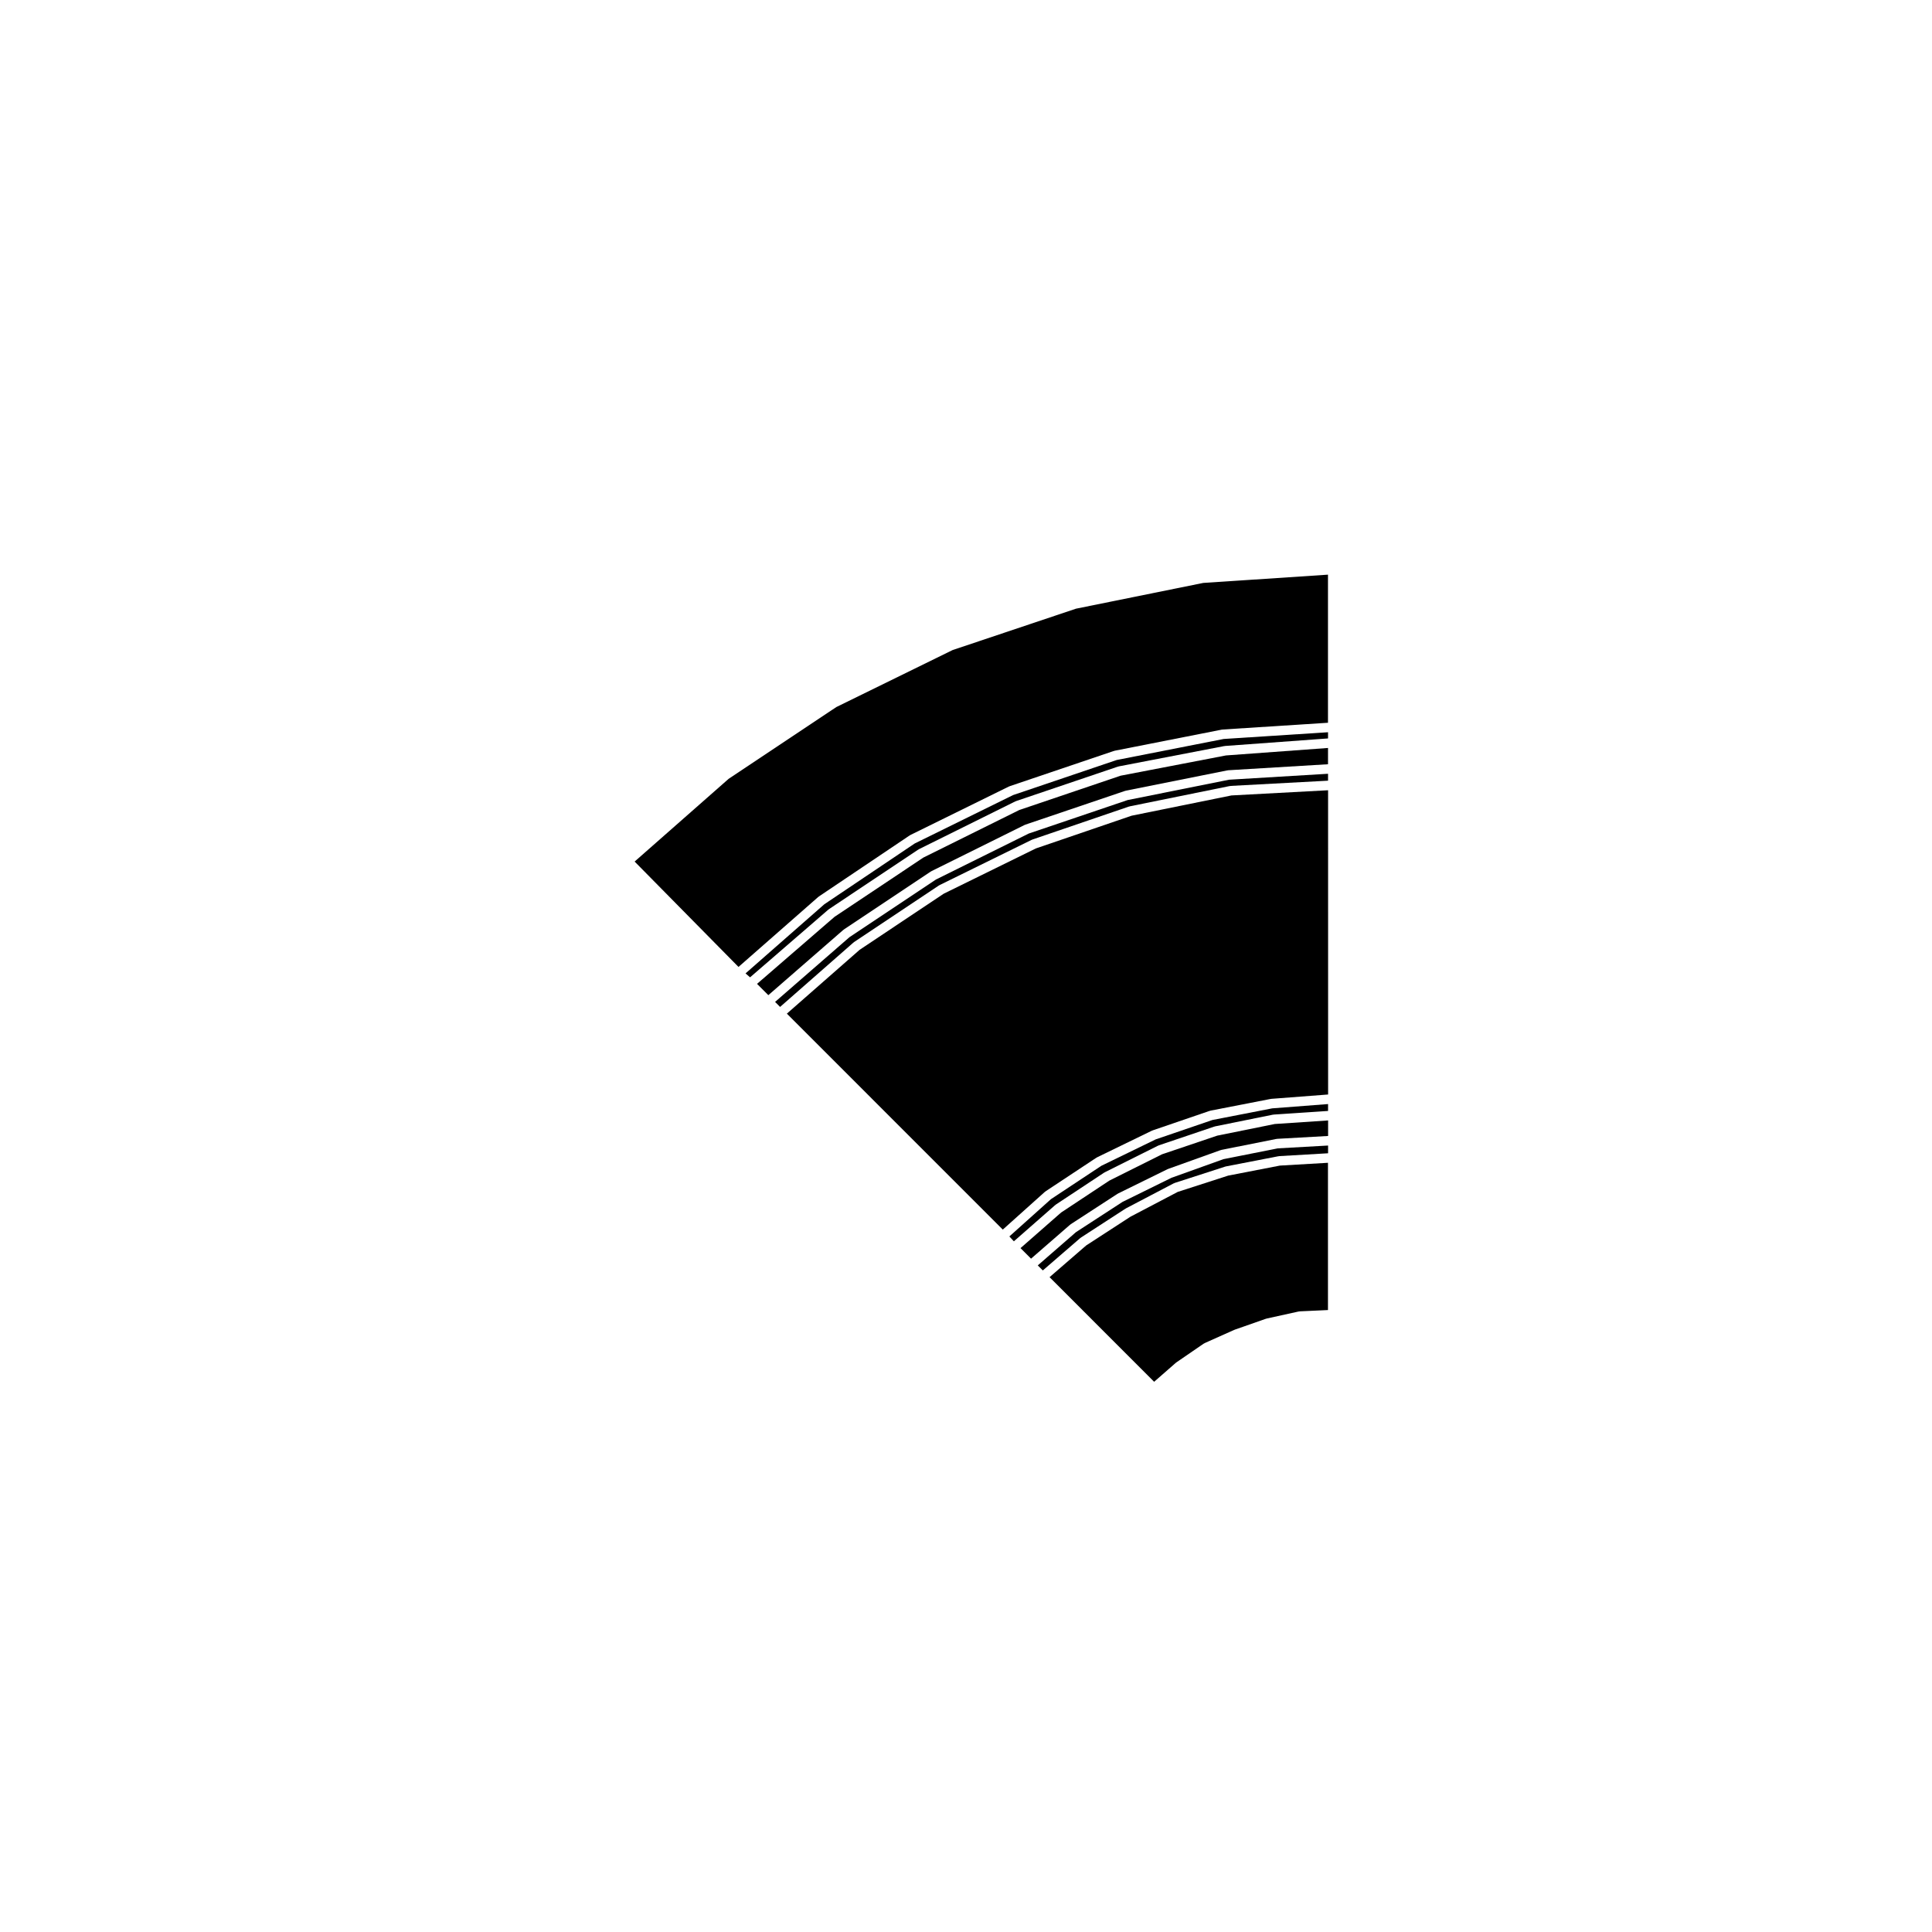
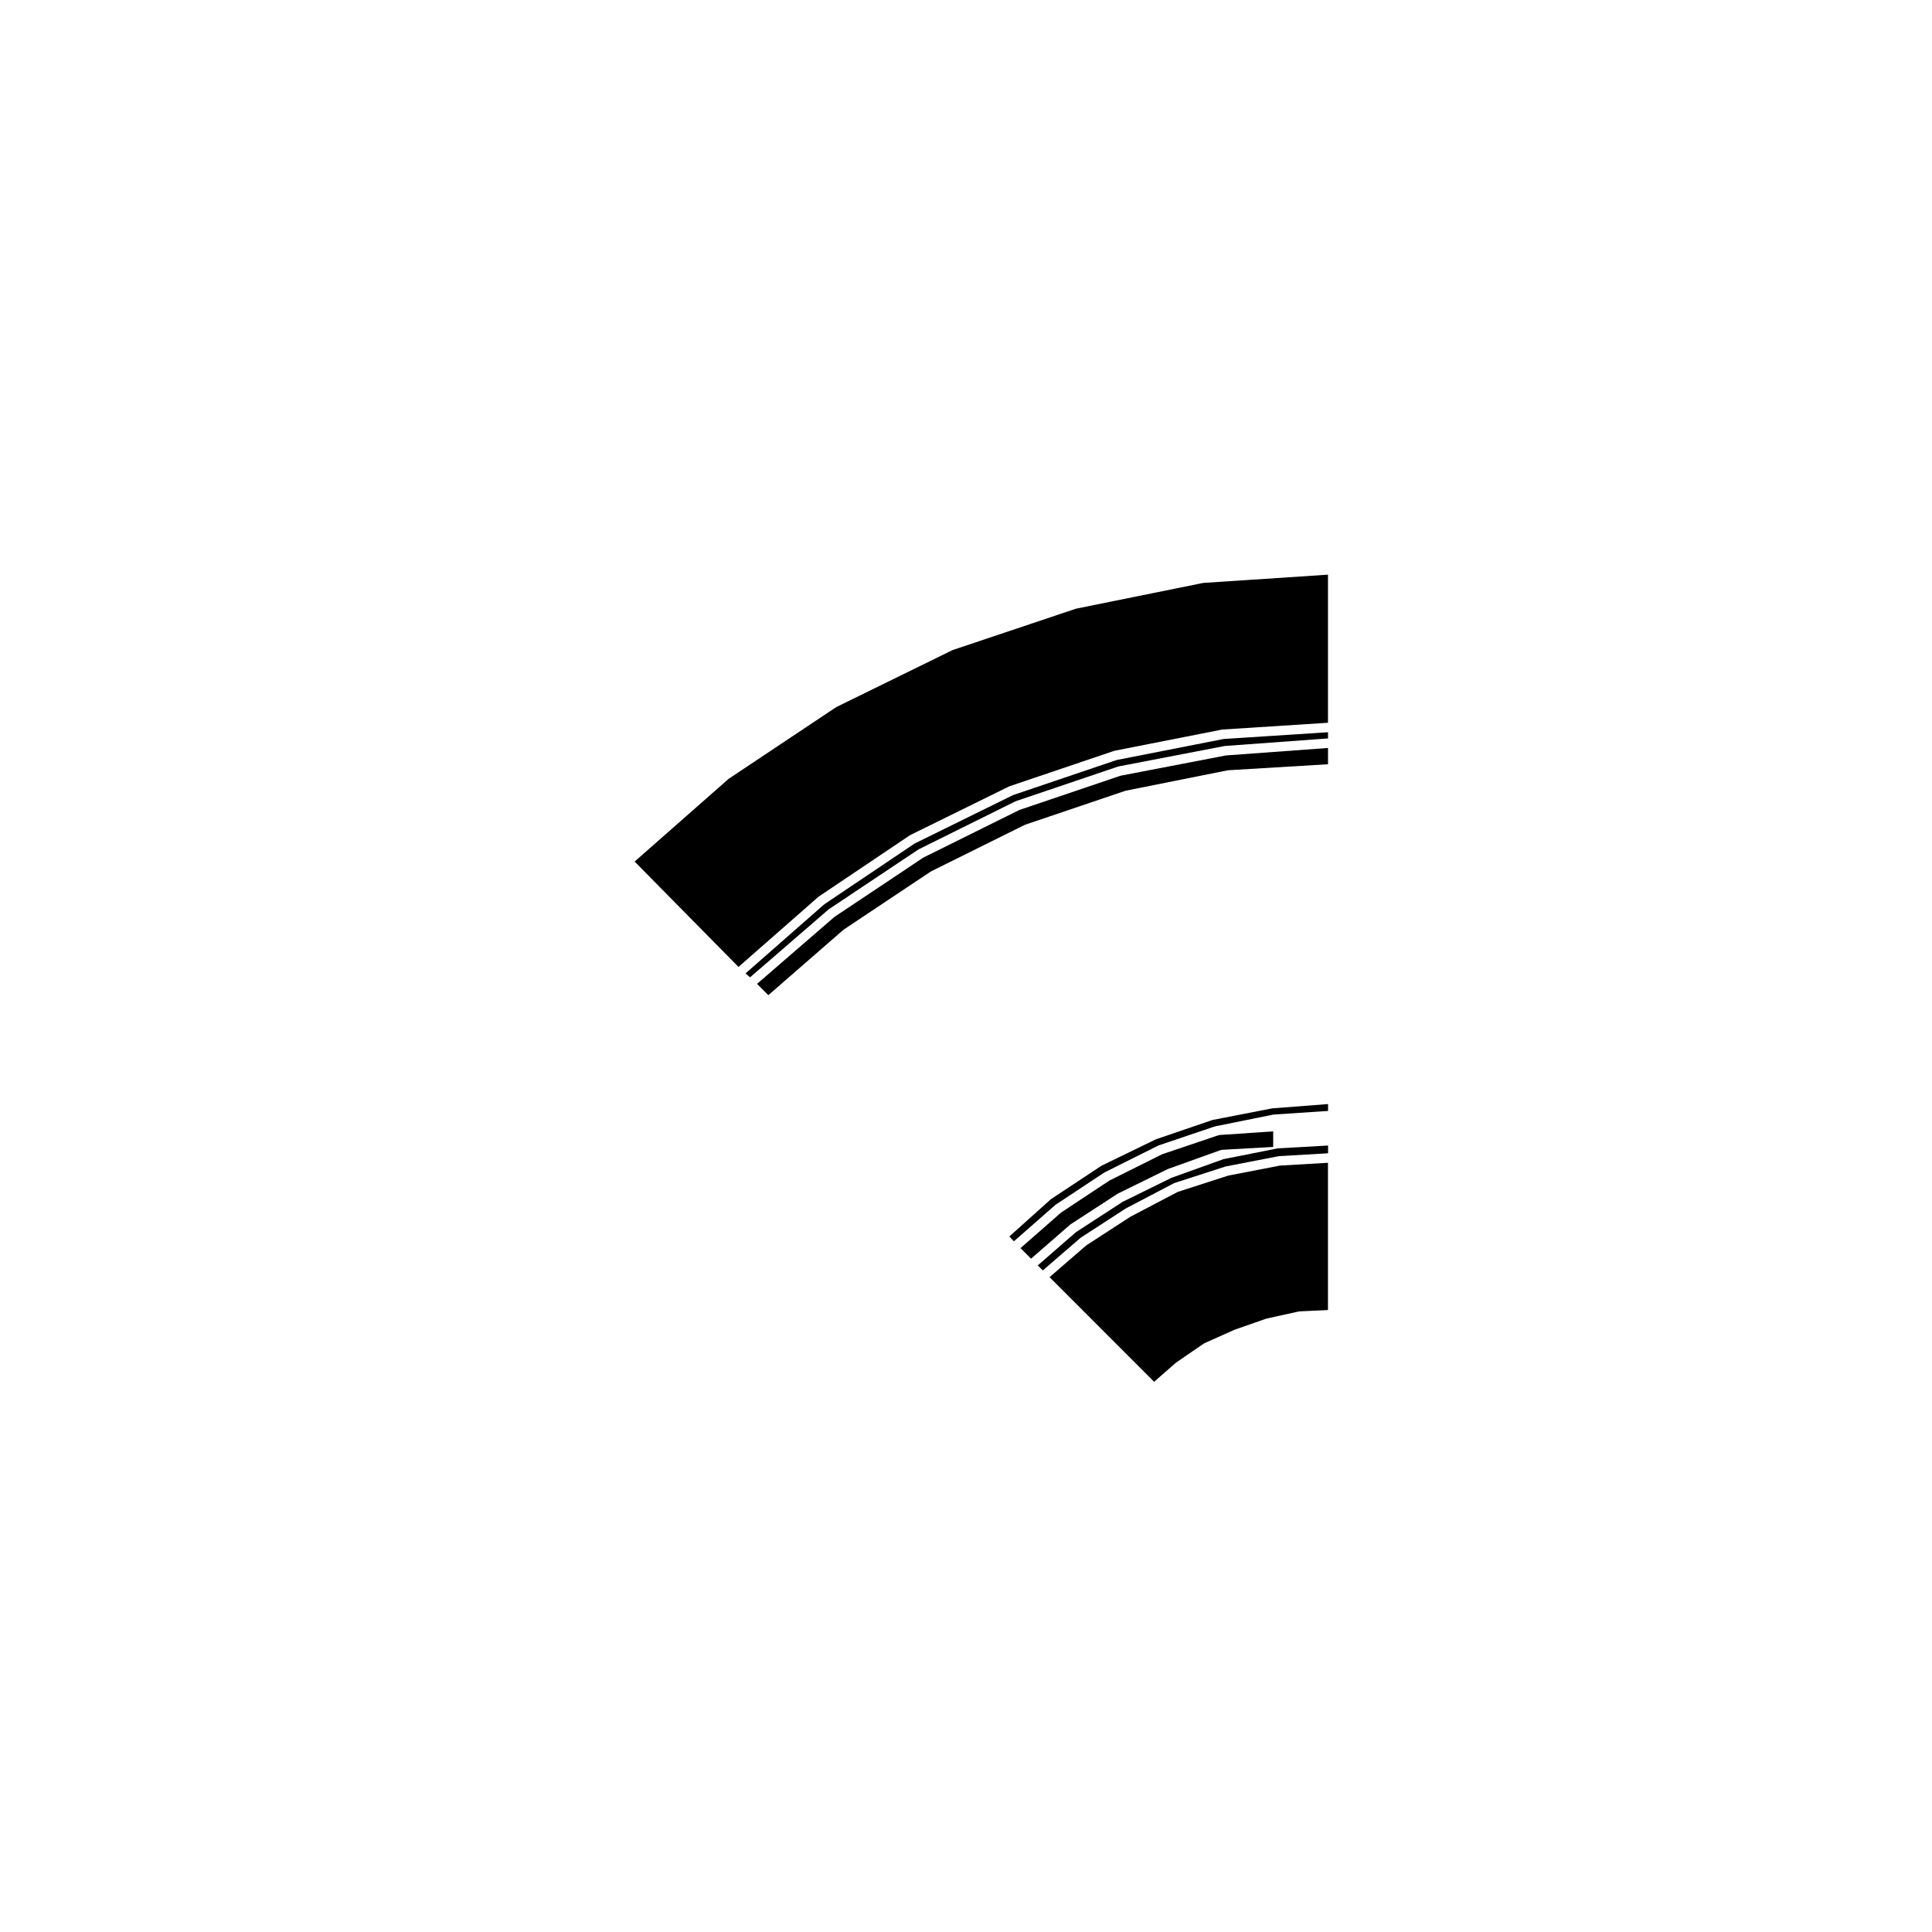
<svg xmlns="http://www.w3.org/2000/svg" fill="#000000" width="800px" height="800px" version="1.1" viewBox="144 144 512 512">
  <g>
    <path d="m440.97 349.57-26.844 9.09-25.402 12.594-23.562 15.715-20.539 17.77 2.992 2.992 19.895-17.316c0.02-0.02 0.055-0.012 0.082-0.023 0.023-0.02 0.023-0.059 0.051-0.074l23.062-15.375c0.023-0.02 0.059 0 0.086-0.02 0.023-0.012 0.023-0.051 0.055-0.059l24.73-12.262c0.031-0.016 0.059 0.004 0.09-0.004 0.031-0.016 0.039-0.051 0.07-0.059l26.391-8.934c0.031-0.012 0.055 0.016 0.086 0.004s0.047-0.047 0.074-0.051l27.016-5.406c0.031-0.004 0.055 0.02 0.086 0.016 0.035 0 0.051-0.039 0.09-0.039l26.461-1.594v-4.312l-27.051 1.98z" />
    <path d="m439.93 345.41-27.441 9.289-26.082 12.832-23.945 16.102-20.887 18.328 1.203 1.039 20.789-17.984c0.02-0.02 0.055-0.012 0.082-0.023 0.02-0.02 0.02-0.055 0.047-0.07l23.695-15.801c0.023-0.016 0.059-0.004 0.086-0.016 0.023-0.02 0.023-0.051 0.055-0.066l25.562-12.676c0.031-0.016 0.059 0.004 0.09-0.004 0.031-0.016 0.035-0.051 0.066-0.059l27.016-9.145c0.031-0.012 0.059 0.016 0.09 0.004 0.031-0.012 0.047-0.047 0.082-0.051l28.051-5.402c0.031-0.012 0.055 0.02 0.082 0.016 0.031-0.004 0.047-0.035 0.07-0.035l27.305-1.996v-1.641l-27.66 1.785z" />
-     <path d="m443.89 360.17-25.375 8.676-24.398 11.984-22.305 14.879-19.285 16.918 57.223 57.227 11.164-10.012c0.023-0.023 0.066-0.012 0.098-0.031 0.031-0.023 0.023-0.066 0.055-0.086l13.508-8.934c0.023-0.02 0.059-0.004 0.09-0.016 0.023-0.02 0.031-0.051 0.055-0.066l14.551-7.07c0.031-0.016 0.055 0.004 0.082-0.004 0.031-0.016 0.039-0.047 0.066-0.055l15.18-5.195c0.031-0.012 0.059 0.016 0.098 0.004 0.031-0.004 0.047-0.047 0.074-0.051l15.996-3.113c0.023-0.004 0.051 0.02 0.074 0.016 0.031-0.004 0.047-0.035 0.07-0.035l15.055-1.152-0.008-80.629-25.605 1.375z" />
    <path d="m429.14 305.31-32.695 10.965-30.812 15.105-28.539 19.02-24.91 21.922 27.527 27.926 21.137-18.547c0.023-0.02 0.055-0.012 0.082-0.031 0.023-0.02 0.02-0.051 0.047-0.07l24.102-16.207c0.023-0.02 0.059 0 0.086-0.02 0.023-0.016 0.031-0.055 0.059-0.07l26.188-12.887c0.031-0.016 0.059 0.004 0.09-0.004 0.031-0.012 0.039-0.047 0.066-0.055l27.641-9.352c0.031-0.012 0.055 0.016 0.086 0.004 0.031-0.012 0.047-0.047 0.082-0.051l28.465-5.606c0.035-0.004 0.059 0.02 0.09 0.016 0.031 0 0.051-0.031 0.082-0.035l27.918-1.793v-39.246l-33.059 2.191z" />
-     <path d="m442.84 356.02-26.219 8.879-24.57 12.176-22.949 15.297-19.699 17.145 1.328 1.328 19.477-17.094c0.023-0.02 0.059-0.012 0.086-0.031 0.023-0.02 0.02-0.055 0.051-0.074l22.445-14.969c0.023-0.02 0.059 0 0.086-0.02 0.023-0.016 0.031-0.051 0.059-0.066l24.52-12.051c0.023-0.016 0.059 0.004 0.086-0.004 0.031-0.012 0.039-0.047 0.066-0.055l25.559-8.73c0.031-0.012 0.059 0.016 0.09 0.004 0.031-0.012 0.039-0.047 0.07-0.051l26.605-5.402c0.035-0.012 0.059 0.02 0.098 0.02 0.035-0.004 0.055-0.039 0.098-0.047l25.82-1.387v-1.832l-26.242 1.578z" />
    <path d="m469.48 455.55-13.367 4.316-12.531 6.574-11.719 7.609-9.719 8.41 27.715 27.727 5.769-5.047c0.02-0.02 0.051-0.012 0.07-0.023 0.023-0.016 0.02-0.051 0.047-0.066l7.269-4.988c0.035-0.02 0.082-0.004 0.109-0.023 0.039-0.02 0.047-0.07 0.09-0.09l7.891-3.527c0.02-0.012 0.039 0.004 0.059 0 0.02-0.012 0.02-0.031 0.039-0.039l8.312-2.91c0.031-0.012 0.059 0.012 0.086 0.004 0.023-0.004 0.035-0.039 0.066-0.047l8.52-1.875c0.039-0.004 0.07 0.023 0.105 0.02 0.035-0.004 0.059-0.047 0.105-0.051l7.531-0.348v-39.023l-12.742 0.742z" />
-     <path d="m466.57 444.96-14.625 4.941-13.961 6.977-12.781 8.457-10.758 9.43 2.793 2.793 10.34-8.992c0.023-0.02 0.059-0.012 0.09-0.031 0.023-0.02 0.02-0.059 0.051-0.082l12.469-8.102c0.031-0.016 0.059 0 0.082-0.016 0.031-0.016 0.031-0.051 0.055-0.059l13.094-6.438c0.023-0.016 0.051 0.004 0.082-0.004 0.02-0.012 0.031-0.039 0.051-0.051l13.926-4.992c0.039-0.012 0.07 0.016 0.102 0.004 0.035-0.012 0.051-0.051 0.086-0.055l14.551-2.906c0.031-0.004 0.059 0.02 0.09 0.02 0.031-0.012 0.051-0.039 0.09-0.047l13.566-0.762v-4.117l-14.141 0.945z" />
+     <path d="m466.57 444.96-14.625 4.941-13.961 6.977-12.781 8.457-10.758 9.43 2.793 2.793 10.34-8.992c0.023-0.02 0.059-0.012 0.09-0.031 0.023-0.02 0.02-0.059 0.051-0.082l12.469-8.102c0.031-0.016 0.059 0 0.082-0.016 0.031-0.016 0.031-0.051 0.055-0.059l13.094-6.438c0.023-0.016 0.051 0.004 0.082-0.004 0.02-0.012 0.031-0.039 0.051-0.051l13.926-4.992c0.039-0.012 0.07 0.016 0.102 0.004 0.035-0.012 0.051-0.051 0.086-0.055c0.031-0.004 0.059 0.02 0.09 0.02 0.031-0.012 0.051-0.039 0.09-0.047l13.566-0.762v-4.117l-14.141 0.945z" />
    <path d="m465.31 440.81-15.031 5.137-14.391 6.992-13.375 8.852-11.023 9.883 1.199 1.285 10.926-9.582c0.023-0.02 0.055-0.012 0.086-0.031 0.023-0.02 0.02-0.059 0.051-0.082l12.883-8.52c0.031-0.016 0.059 0 0.09-0.016 0.02-0.016 0.02-0.051 0.051-0.059l14.133-7.062c0.031-0.016 0.059 0.004 0.09-0.004 0.035-0.016 0.039-0.055 0.074-0.066l14.758-4.988c0.031-0.012 0.055 0.016 0.086 0.004 0.031-0.004 0.039-0.039 0.07-0.047l15.383-3.113c0.035-0.004 0.055 0.023 0.09 0.02 0.035-0.004 0.047-0.035 0.082-0.039l14.41-0.961v-1.824l-14.793 1.137z" />
    <path d="m468.22 451.19-13.758 4.934-12.969 6.383-12.348 8.023-10.125 8.812 1.336 1.336 9.926-8.586c0.02-0.02 0.059-0.012 0.086-0.031 0.023-0.02 0.023-0.055 0.055-0.074l11.84-7.684c0.02-0.012 0.047 0 0.066-0.012s0.02-0.039 0.039-0.051l12.688-6.648c0.035-0.02 0.074 0.004 0.109-0.012 0.035-0.016 0.047-0.059 0.086-0.074l13.508-4.367c0.031-0.012 0.055 0.016 0.086 0.004 0.023-0.004 0.035-0.035 0.066-0.039l13.926-2.699c0.031-0.004 0.055 0.02 0.086 0.016 0.035 0 0.051-0.039 0.086-0.039l12.949-0.754v-2.051l-13.355 0.75z" />
  </g>
</svg>